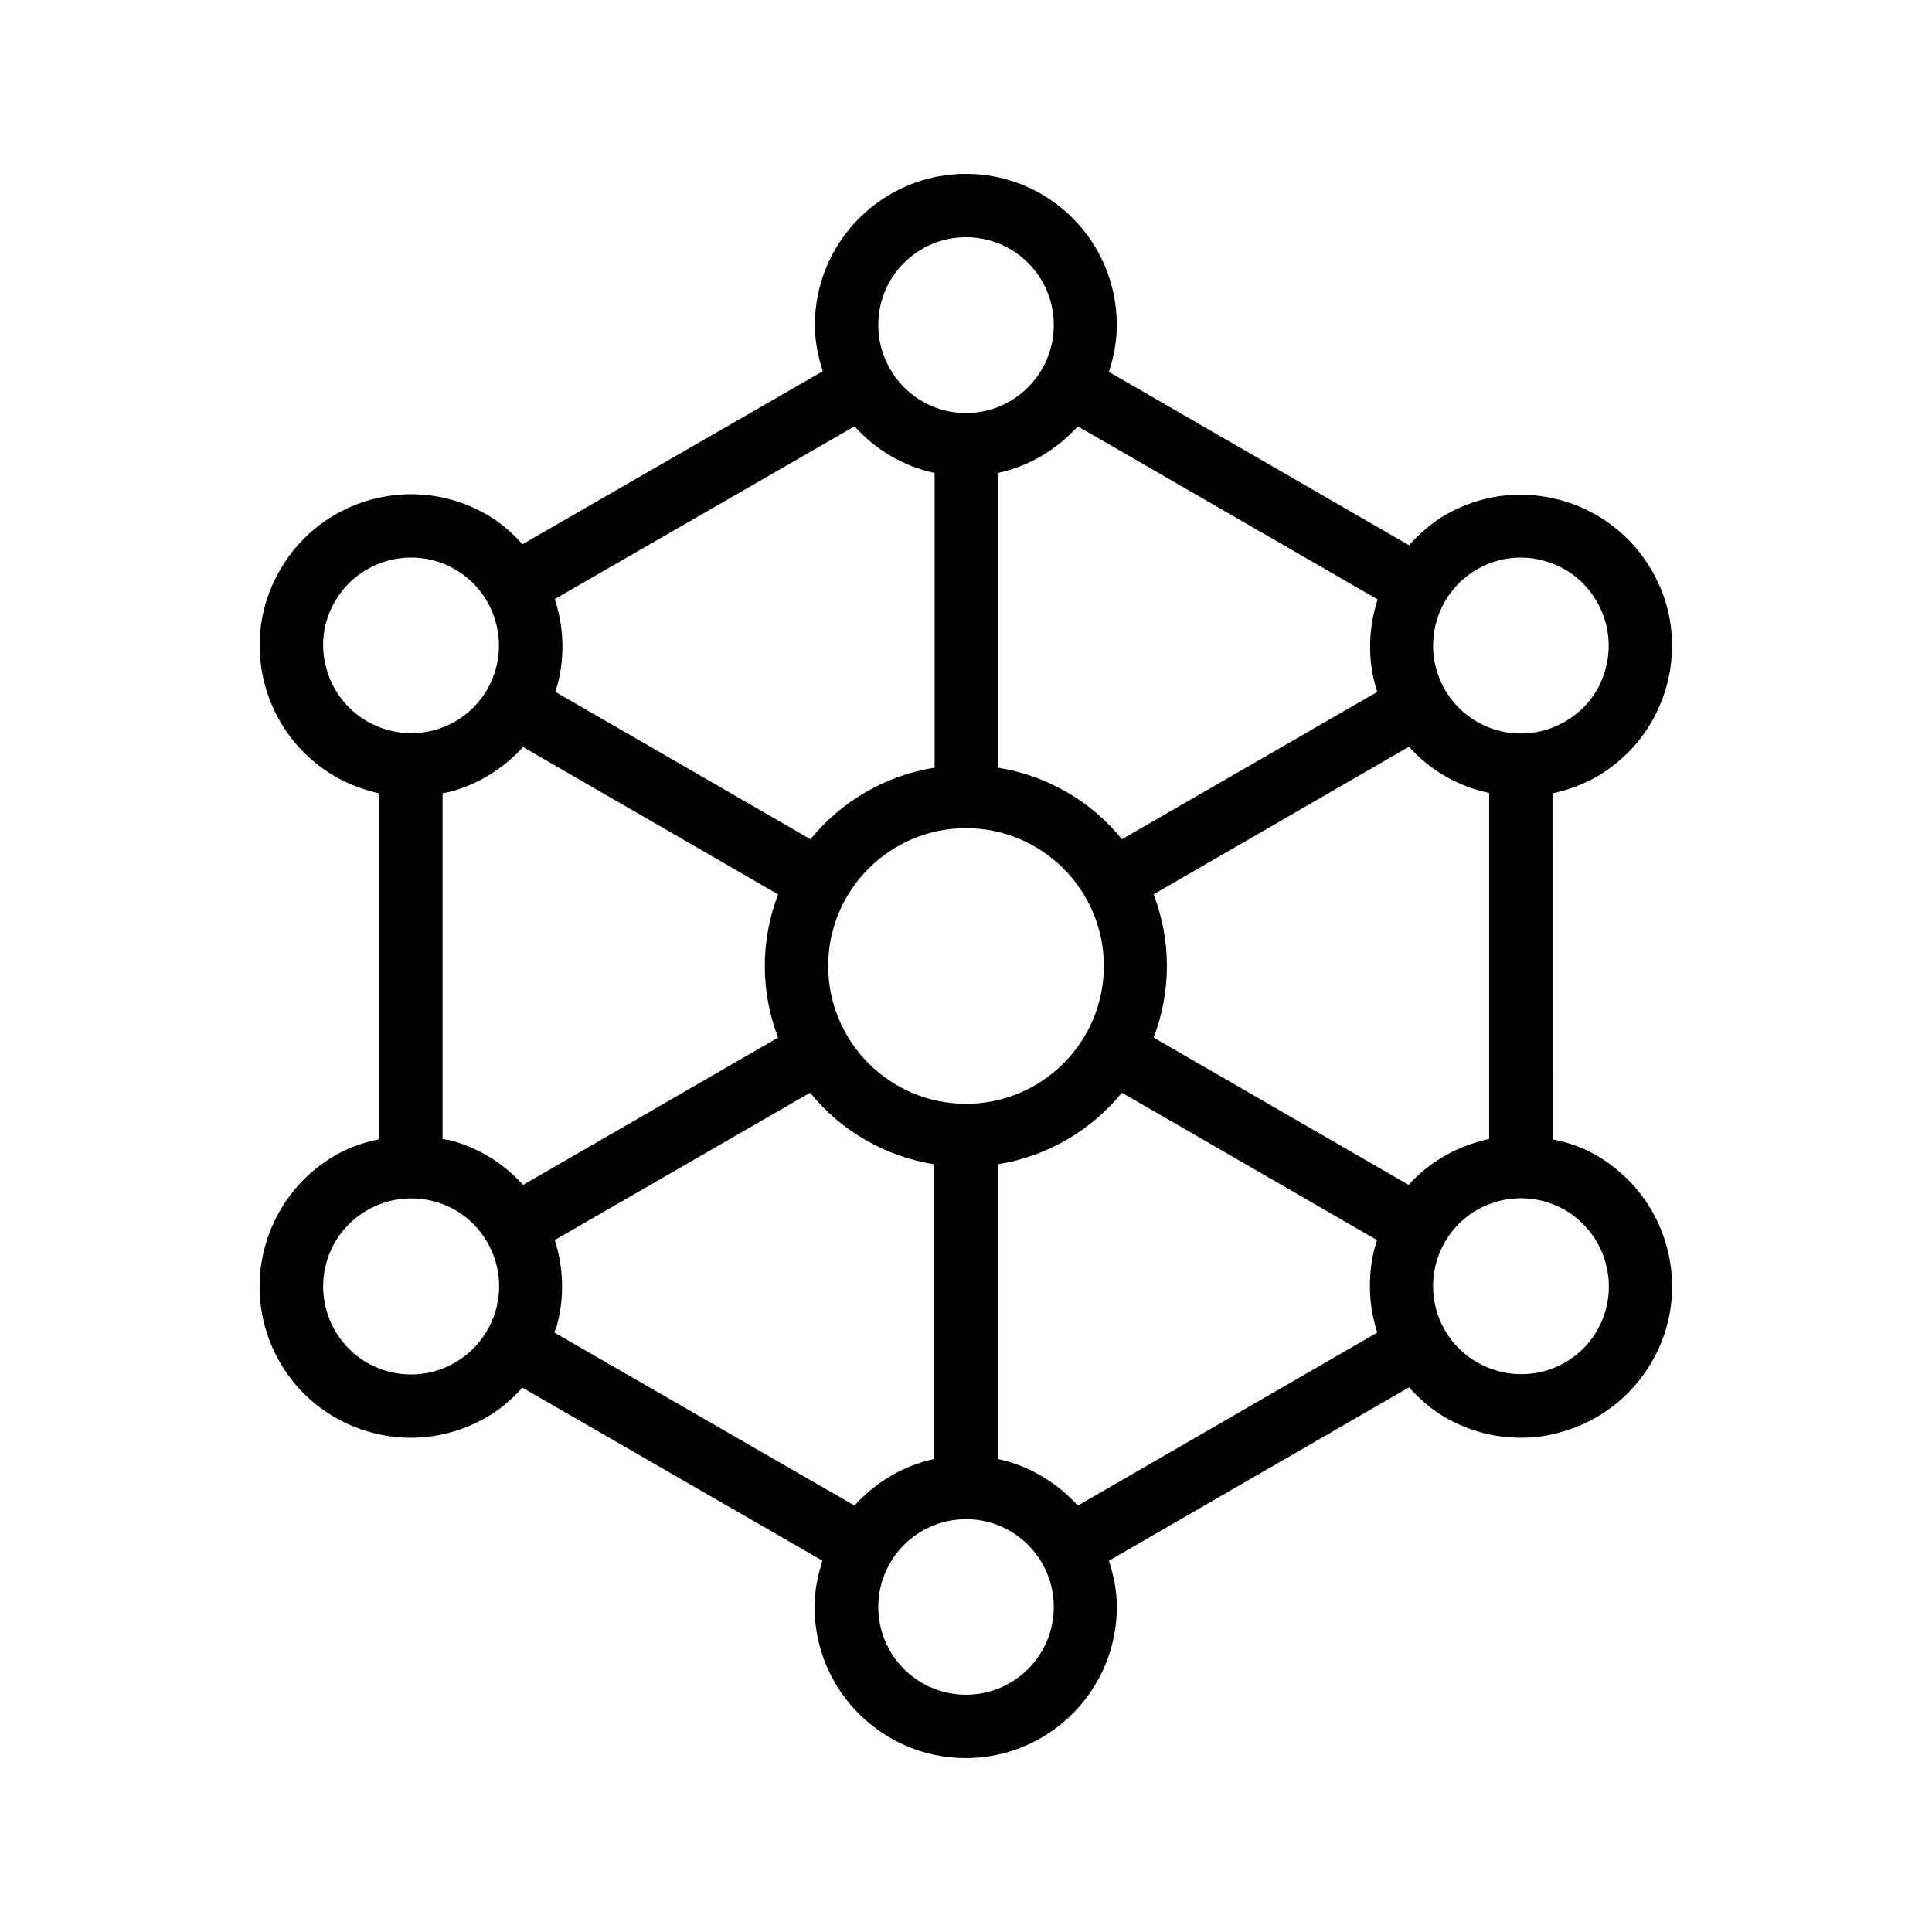
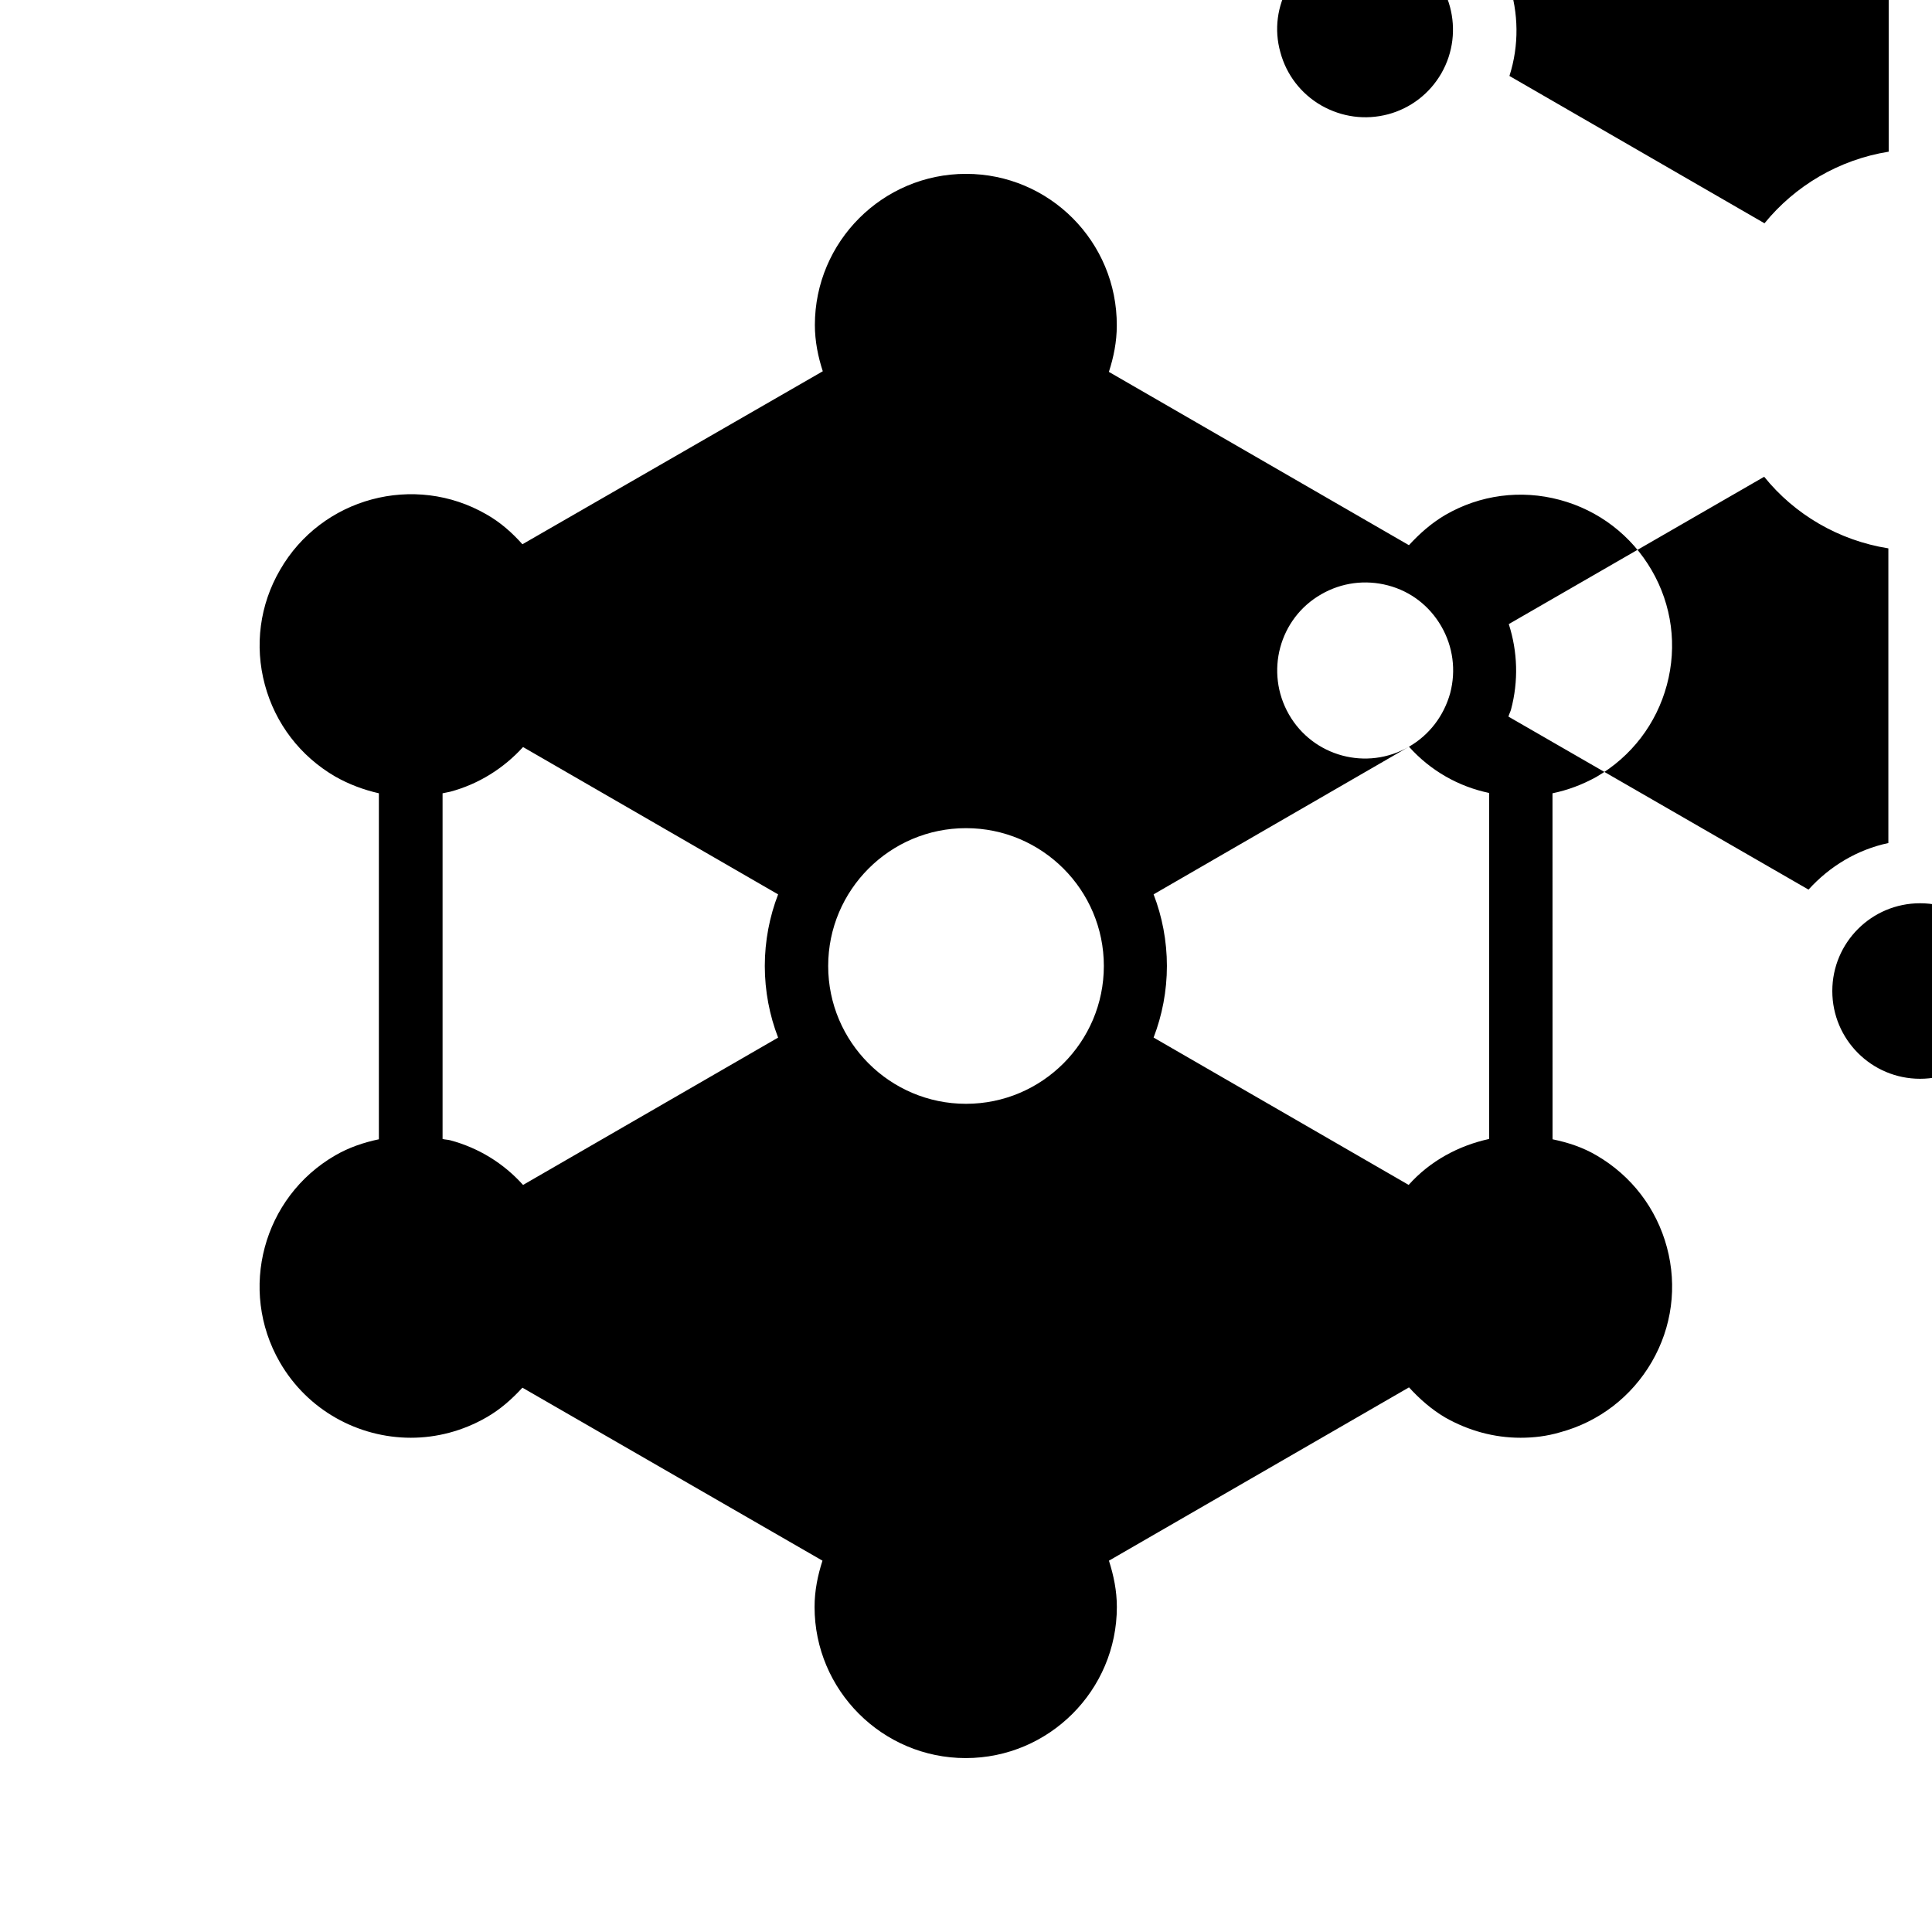
<svg xmlns="http://www.w3.org/2000/svg" fill="#000000" width="800px" height="800px" version="1.1" viewBox="144 144 512 512">
-   <path d="m214.18 325.43c2.769 10.328 9.406 18.977 18.641 24.352 3.695 2.098 7.559 3.527 11.586 4.449v91.691c-4.031 0.84-7.977 2.184-11.586 4.281-19.145 11.082-25.695 35.602-14.695 54.746 7.391 12.848 20.906 20.07 34.762 20.07 6.801 0 13.688-1.762 19.984-5.375 3.695-2.098 6.801-4.871 9.574-7.894l79.52 45.848c-1.258 3.863-2.098 7.977-2.098 12.258 0 22.082 17.969 40.055 40.055 40.055 22.082 0 40.055-17.969 40.055-40.055 0-4.281-0.84-8.312-2.098-12.258l79.52-45.93c2.769 3.023 5.879 5.793 9.574 7.977 6.215 3.527 13.016 5.375 19.984 5.375 3.527 0 6.969-0.418 10.41-1.426 10.328-2.769 18.977-9.406 24.352-18.641 5.375-9.238 6.801-20.07 4.031-30.398-2.769-10.328-9.406-18.977-18.641-24.352-3.695-2.184-7.641-3.441-11.672-4.281l-0.012-91.691c4.031-0.84 7.894-2.266 11.672-4.367 9.238-5.375 15.871-14.023 18.641-24.352s1.344-21.16-4.031-30.398c-5.375-9.238-14.023-15.871-24.352-18.641-10.328-2.769-21.16-1.344-30.398 4.031-3.695 2.184-6.801 4.953-9.574 7.977l-79.52-45.93c1.258-3.863 2.098-7.977 2.098-12.258 0.094-22.25-17.875-40.219-39.957-40.219s-40.055 17.969-40.055 40.055c0 4.281 0.84 8.398 2.098 12.258l-79.602 45.848c-2.688-3.023-5.793-5.793-9.488-7.894-19.145-11.082-43.746-4.449-54.746 14.695-5.375 9.234-6.801 20.066-4.031 30.395zm68.434 16.543 67.594 39.047c-2.266 5.879-3.527 12.344-3.527 18.977s1.258 13.098 3.527 18.977l-67.594 39.047c-5.121-5.711-11.754-9.824-19.312-11.84-0.672-0.168-1.344-0.168-2.016-0.336v-91.613c0.672-0.168 1.344-0.25 2.016-0.418 7.559-2.016 14.191-6.215 19.312-11.84zm117.39 21.496c20.152 0 36.527 16.375 36.527 36.527-0.004 20.152-16.375 36.523-36.527 36.523s-36.527-16.375-36.527-36.527c0-20.148 16.375-36.523 36.527-36.523zm117.39-21.582c5.711 6.383 13.184 10.578 21.242 12.258v91.691c-8.062 1.762-15.617 5.793-21.328 12.176l-67.594-39.047c2.266-5.879 3.527-12.344 3.527-18.977 0-6.633-1.258-13.098-3.527-18.977zm-252.83 163.23c-11.168 6.465-25.441 2.602-31.824-8.566-6.383-11.168-2.602-25.441 8.566-31.824 5.375-3.106 11.672-3.945 17.719-2.352s11 5.457 14.105 10.832 3.945 11.672 2.352 17.719c-1.684 6.047-5.543 11.086-10.918 14.191zm26.363-7.977c0.168-0.672 0.504-1.258 0.672-1.848 2.016-7.559 1.762-15.367-0.586-22.672l67.68-39.043c8.062 9.992 19.734 16.879 32.914 18.977v78.09c-8.312 1.762-15.617 6.215-21.16 12.344zm109.08 95.977c-12.848 0-23.258-10.41-23.258-23.258 0-12.848 10.41-23.258 23.258-23.258s23.258 10.41 23.258 23.258c0 12.848-10.414 23.258-23.258 23.258zm29.641-50.129c-5.543-6.047-12.848-10.578-21.246-12.344v-78.09c13.184-2.098 24.855-9.07 32.914-18.977l67.594 39.047c-2.602 8.145-2.434 16.711 0.082 24.52zm137.62-46.434c-3.106 5.375-8.145 9.238-14.105 10.832-6.047 1.594-12.258 0.754-17.719-2.352-11.168-6.383-14.945-20.656-8.566-31.824 6.383-11.168 20.656-14.945 31.824-8.566 11.172 6.551 14.949 20.824 8.566 31.91zm-31.824-201.69c3.609-2.098 7.559-3.106 11.586-3.106 2.016 0 4.031 0.25 6.047 0.84 6.047 1.594 11 5.457 14.105 10.832s3.945 11.672 2.352 17.719-5.457 11-10.832 14.105c-11.168 6.465-25.441 2.602-31.824-8.566-6.379-11.086-2.598-25.359 8.566-31.824zm-26.363 7.977c-2.519 7.894-2.769 16.375-0.082 24.52l-67.68 39.043c-8.062-9.992-19.734-16.879-32.914-18.977v-78.09c8.398-1.762 15.703-6.297 21.242-12.344zm-109.07-95.977c12.848 0 23.258 10.41 23.258 23.258s-10.41 23.344-23.258 23.344-23.258-10.496-23.258-23.344c-0.004-12.844 10.41-23.258 23.258-23.258zm-29.559 50.129c5.543 6.129 12.848 10.578 21.242 12.344v78.09c-13.184 2.098-24.855 9.07-32.914 18.977l-67.594-39.047c2.602-8.145 2.434-16.711-0.168-24.602zm-137.71 46.434c4.281-7.473 12.176-11.672 20.238-11.672 3.945 0 7.977 1.008 11.586 3.106 11.168 6.465 14.945 20.738 8.566 31.824-3.106 5.375-8.145 9.238-14.105 10.832-6.047 1.594-12.258 0.754-17.719-2.352-5.375-3.106-9.238-8.145-10.832-14.105-1.68-5.961-0.844-12.258 2.266-17.633z" />
+   <path d="m214.18 325.43c2.769 10.328 9.406 18.977 18.641 24.352 3.695 2.098 7.559 3.527 11.586 4.449v91.691c-4.031 0.84-7.977 2.184-11.586 4.281-19.145 11.082-25.695 35.602-14.695 54.746 7.391 12.848 20.906 20.07 34.762 20.07 6.801 0 13.688-1.762 19.984-5.375 3.695-2.098 6.801-4.871 9.574-7.894l79.52 45.848c-1.258 3.863-2.098 7.977-2.098 12.258 0 22.082 17.969 40.055 40.055 40.055 22.082 0 40.055-17.969 40.055-40.055 0-4.281-0.84-8.312-2.098-12.258l79.52-45.93c2.769 3.023 5.879 5.793 9.574 7.977 6.215 3.527 13.016 5.375 19.984 5.375 3.527 0 6.969-0.418 10.41-1.426 10.328-2.769 18.977-9.406 24.352-18.641 5.375-9.238 6.801-20.07 4.031-30.398-2.769-10.328-9.406-18.977-18.641-24.352-3.695-2.184-7.641-3.441-11.672-4.281l-0.012-91.691c4.031-0.84 7.894-2.266 11.672-4.367 9.238-5.375 15.871-14.023 18.641-24.352s1.344-21.16-4.031-30.398c-5.375-9.238-14.023-15.871-24.352-18.641-10.328-2.769-21.16-1.344-30.398 4.031-3.695 2.184-6.801 4.953-9.574 7.977l-79.52-45.93c1.258-3.863 2.098-7.977 2.098-12.258 0.094-22.25-17.875-40.219-39.957-40.219s-40.055 17.969-40.055 40.055c0 4.281 0.84 8.398 2.098 12.258l-79.602 45.848c-2.688-3.023-5.793-5.793-9.488-7.894-19.145-11.082-43.746-4.449-54.746 14.695-5.375 9.234-6.801 20.066-4.031 30.395zm68.434 16.543 67.594 39.047c-2.266 5.879-3.527 12.344-3.527 18.977s1.258 13.098 3.527 18.977l-67.594 39.047c-5.121-5.711-11.754-9.824-19.312-11.84-0.672-0.168-1.344-0.168-2.016-0.336v-91.613c0.672-0.168 1.344-0.25 2.016-0.418 7.559-2.016 14.191-6.215 19.312-11.84zm117.39 21.496c20.152 0 36.527 16.375 36.527 36.527-0.004 20.152-16.375 36.523-36.527 36.523s-36.527-16.375-36.527-36.527c0-20.148 16.375-36.523 36.527-36.523zm117.39-21.582c5.711 6.383 13.184 10.578 21.242 12.258v91.691c-8.062 1.762-15.617 5.793-21.328 12.176l-67.594-39.047c2.266-5.879 3.527-12.344 3.527-18.977 0-6.633-1.258-13.098-3.527-18.977zc-11.168 6.465-25.441 2.602-31.824-8.566-6.383-11.168-2.602-25.441 8.566-31.824 5.375-3.106 11.672-3.945 17.719-2.352s11 5.457 14.105 10.832 3.945 11.672 2.352 17.719c-1.684 6.047-5.543 11.086-10.918 14.191zm26.363-7.977c0.168-0.672 0.504-1.258 0.672-1.848 2.016-7.559 1.762-15.367-0.586-22.672l67.68-39.043c8.062 9.992 19.734 16.879 32.914 18.977v78.09c-8.312 1.762-15.617 6.215-21.16 12.344zm109.08 95.977c-12.848 0-23.258-10.41-23.258-23.258 0-12.848 10.41-23.258 23.258-23.258s23.258 10.41 23.258 23.258c0 12.848-10.414 23.258-23.258 23.258zm29.641-50.129c-5.543-6.047-12.848-10.578-21.246-12.344v-78.09c13.184-2.098 24.855-9.07 32.914-18.977l67.594 39.047c-2.602 8.145-2.434 16.711 0.082 24.52zm137.62-46.434c-3.106 5.375-8.145 9.238-14.105 10.832-6.047 1.594-12.258 0.754-17.719-2.352-11.168-6.383-14.945-20.656-8.566-31.824 6.383-11.168 20.656-14.945 31.824-8.566 11.172 6.551 14.949 20.824 8.566 31.91zm-31.824-201.69c3.609-2.098 7.559-3.106 11.586-3.106 2.016 0 4.031 0.25 6.047 0.84 6.047 1.594 11 5.457 14.105 10.832s3.945 11.672 2.352 17.719-5.457 11-10.832 14.105c-11.168 6.465-25.441 2.602-31.824-8.566-6.379-11.086-2.598-25.359 8.566-31.824zm-26.363 7.977c-2.519 7.894-2.769 16.375-0.082 24.52l-67.68 39.043c-8.062-9.992-19.734-16.879-32.914-18.977v-78.09c8.398-1.762 15.703-6.297 21.242-12.344zm-109.07-95.977c12.848 0 23.258 10.41 23.258 23.258s-10.41 23.344-23.258 23.344-23.258-10.496-23.258-23.344c-0.004-12.844 10.41-23.258 23.258-23.258zm-29.559 50.129c5.543 6.129 12.848 10.578 21.242 12.344v78.09c-13.184 2.098-24.855 9.07-32.914 18.977l-67.594-39.047c2.602-8.145 2.434-16.711-0.168-24.602zm-137.71 46.434c4.281-7.473 12.176-11.672 20.238-11.672 3.945 0 7.977 1.008 11.586 3.106 11.168 6.465 14.945 20.738 8.566 31.824-3.106 5.375-8.145 9.238-14.105 10.832-6.047 1.594-12.258 0.754-17.719-2.352-5.375-3.106-9.238-8.145-10.832-14.105-1.68-5.961-0.844-12.258 2.266-17.633z" />
</svg>